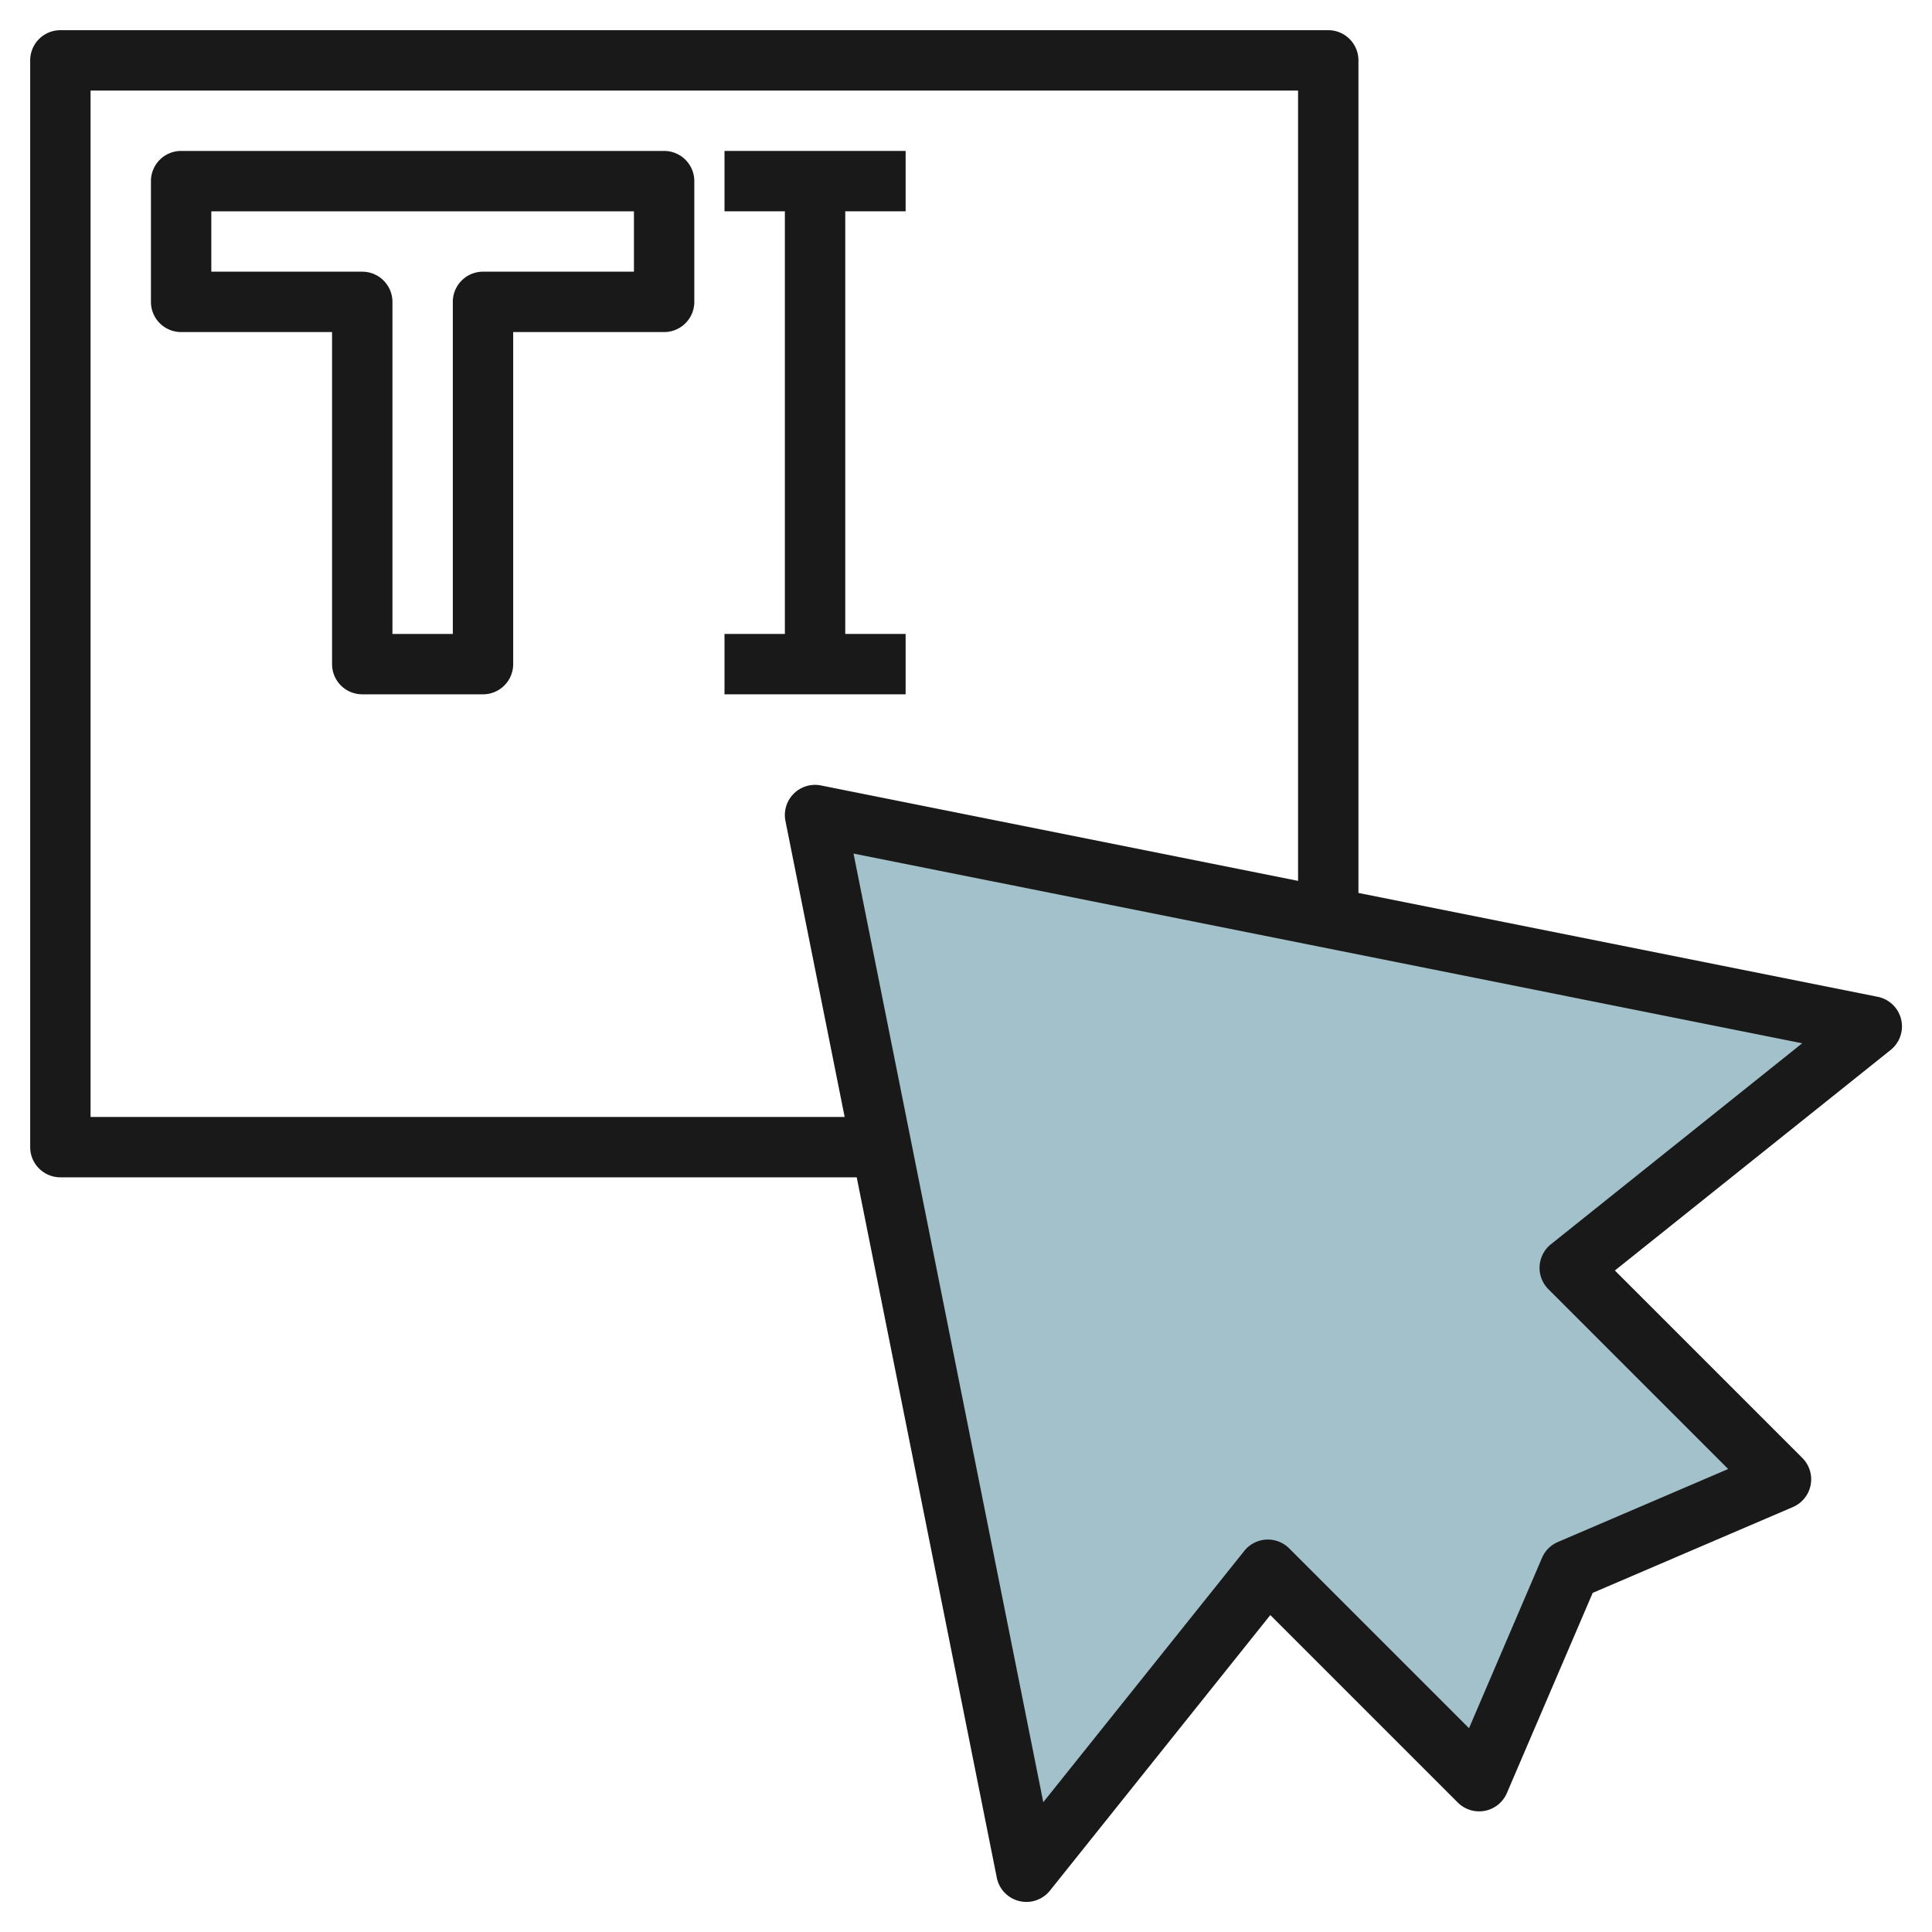
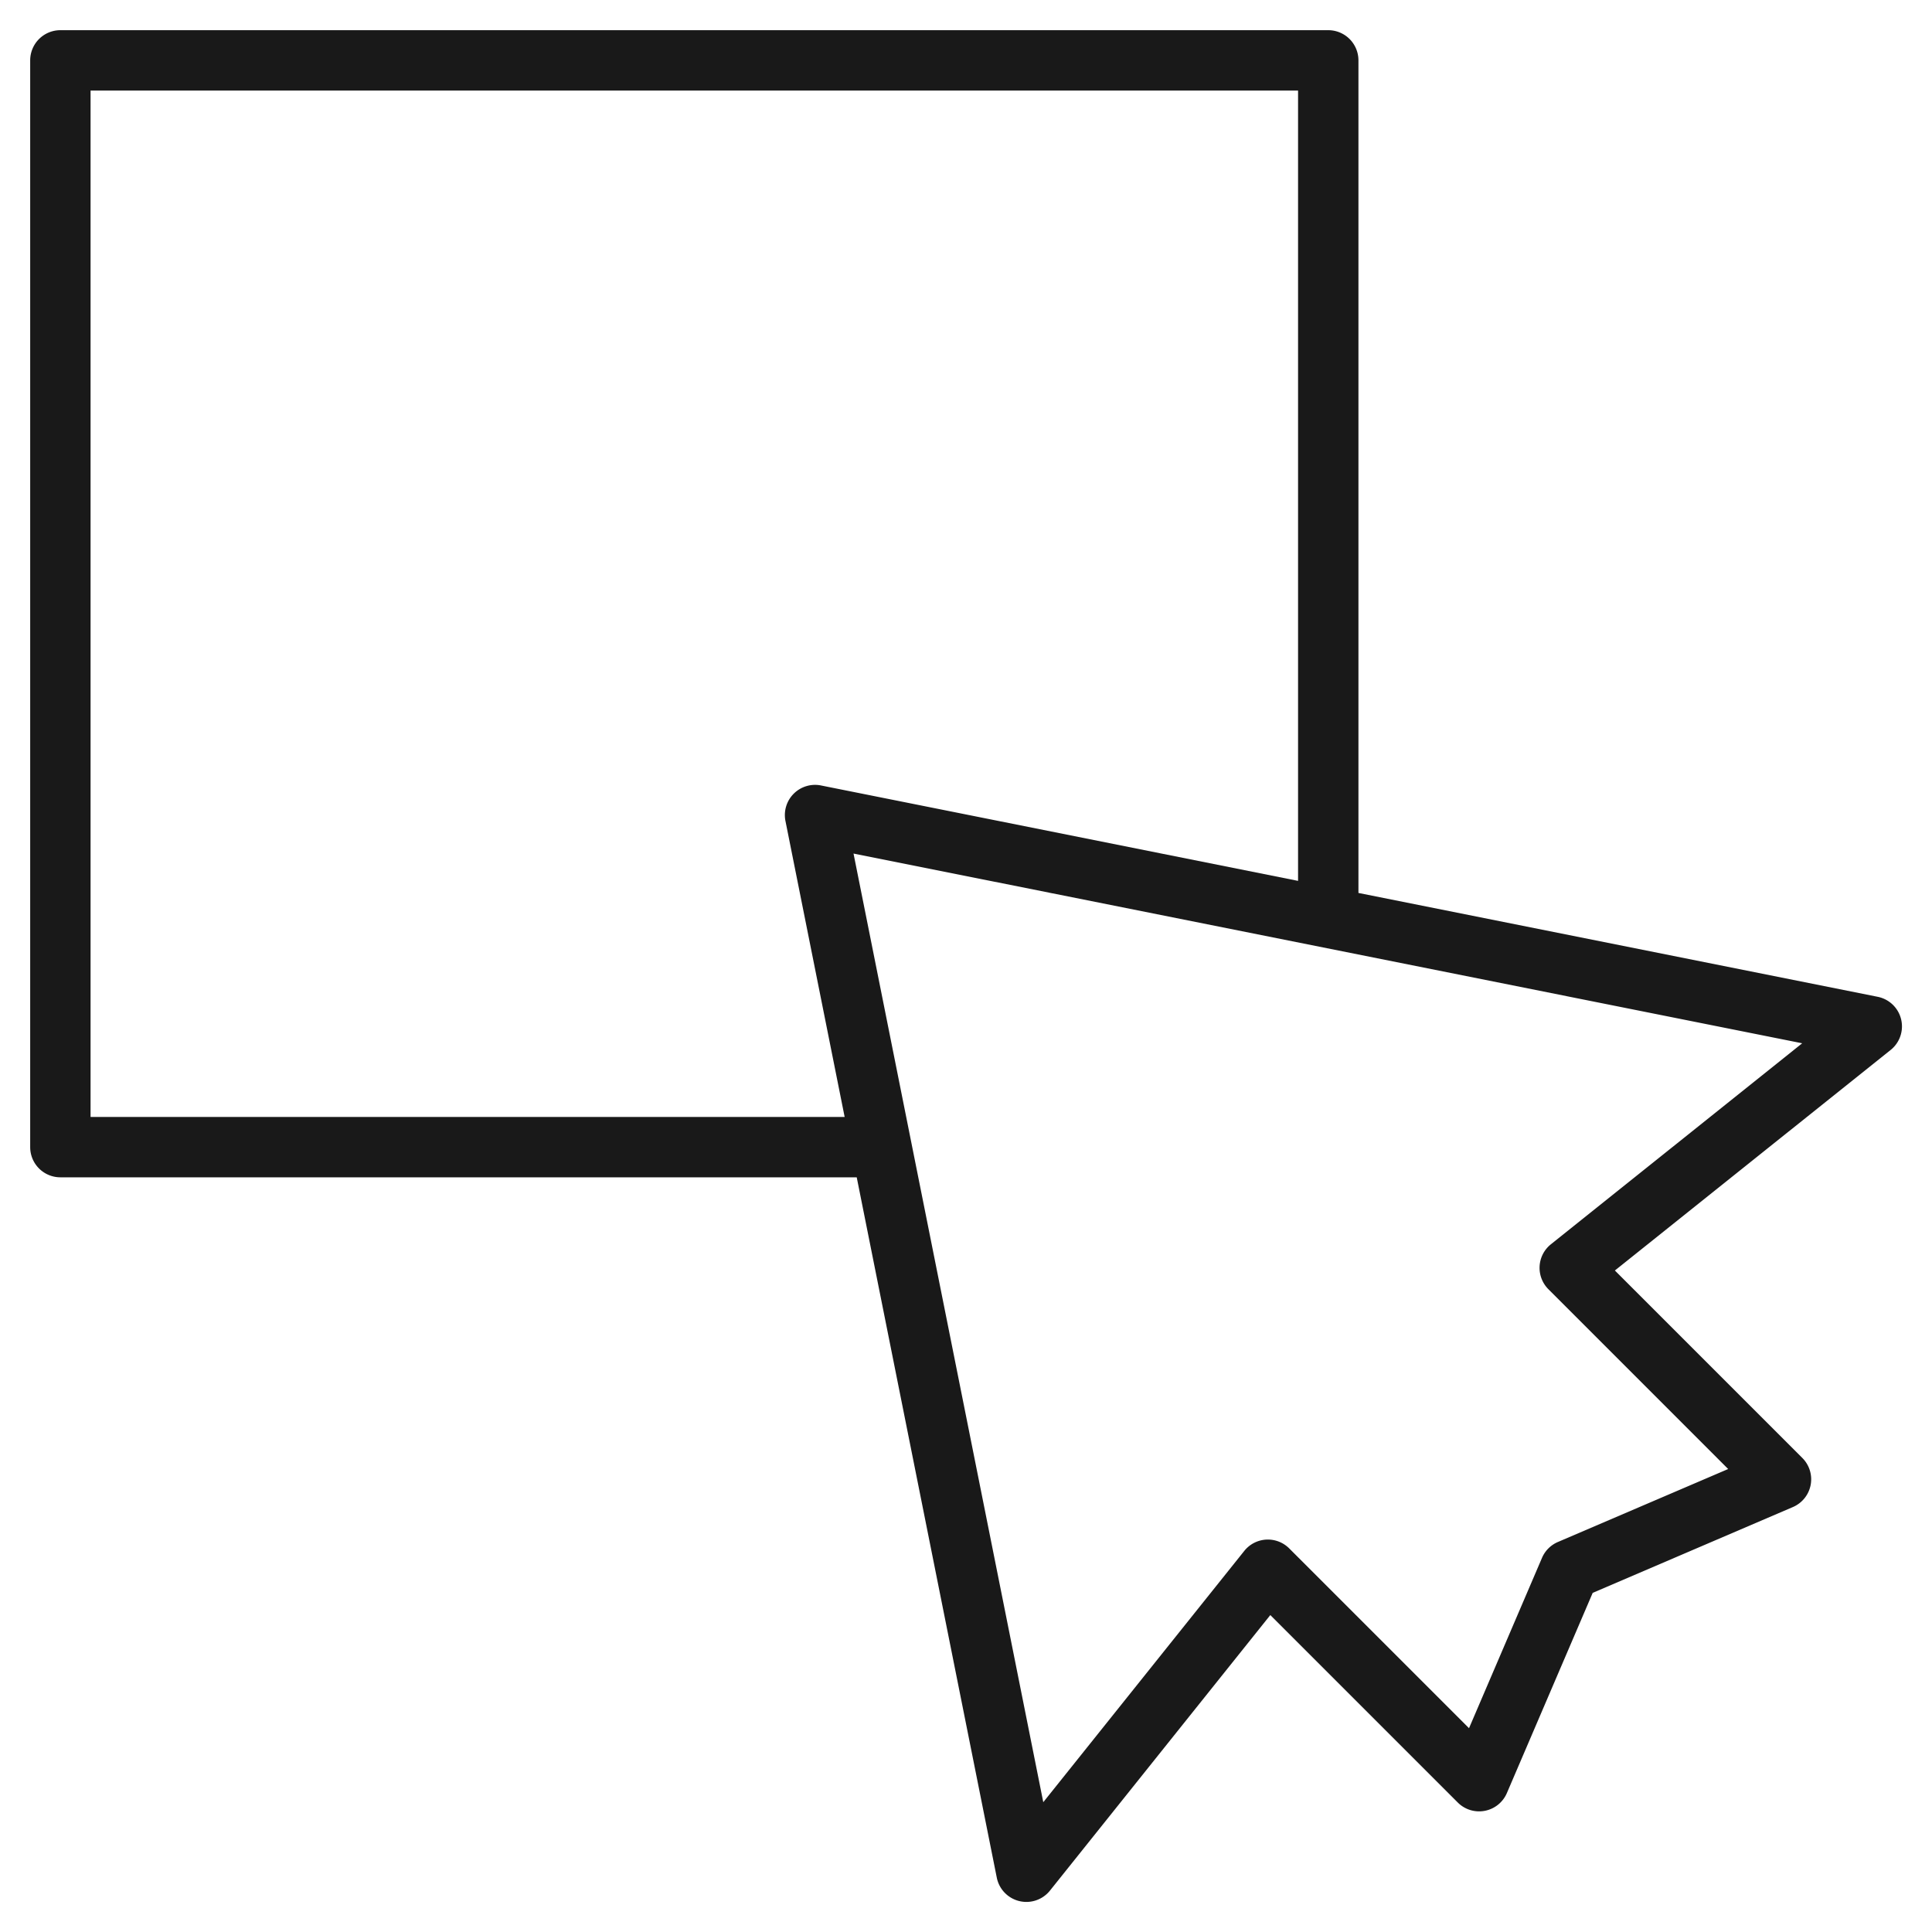
<svg xmlns="http://www.w3.org/2000/svg" height="512" viewBox="0 0 64 64" width="512">
  <g id="Layer_12" data-name="Layer 12">
-     <path d="m59 49-7-7 10-8-35-7 7 35 8-10 7 7 3-7z" fill="#a3c1ca" />
    <g fill="#191919">
      <path d="m2 39h26.38l4.64 23.2a1 1 0 0 0 1.761.429l7.3-9.128 6.21 6.21a1 1 0 0 0 1.626-.313l2.843-6.632 6.632-2.843a1 1 0 0 0 .313-1.626l-6.21-6.21 9.128-7.3a1 1 0 0 0 -.423-1.767l-17.2-3.44v-27.58a1 1 0 0 0 -1-1h-42a1 1 0 0 0 -1 1v36a1 1 0 0 0 1 1zm49.375 2.219a1 1 0 0 0 -.082 1.488l5.955 5.956-5.642 2.418a1 1 0 0 0 -.525.525l-2.418 5.643-5.956-5.956a1 1 0 0 0 -1.488.082l-6.659 8.325-6.286-31.425 31.426 6.285zm-48.375-38.219h40v26.18l-15.8-3.16a1 1 0 0 0 -1.18 1.18l1.96 9.8h-24.98z" />
-       <path d="m30 21h-2v-14h2v-2h-6v2h2v14h-2v2h6z" />
-       <path d="m22 5h-16a1 1 0 0 0 -1 1v4a1 1 0 0 0 1 1h5v11a1 1 0 0 0 1 1h4a1 1 0 0 0 1-1v-11h5a1 1 0 0 0 1-1v-4a1 1 0 0 0 -1-1zm-1 4h-5a1 1 0 0 0 -1 1v11h-2v-11a1 1 0 0 0 -1-1h-5v-2h14z" />
    </g>
  </g>
</svg>